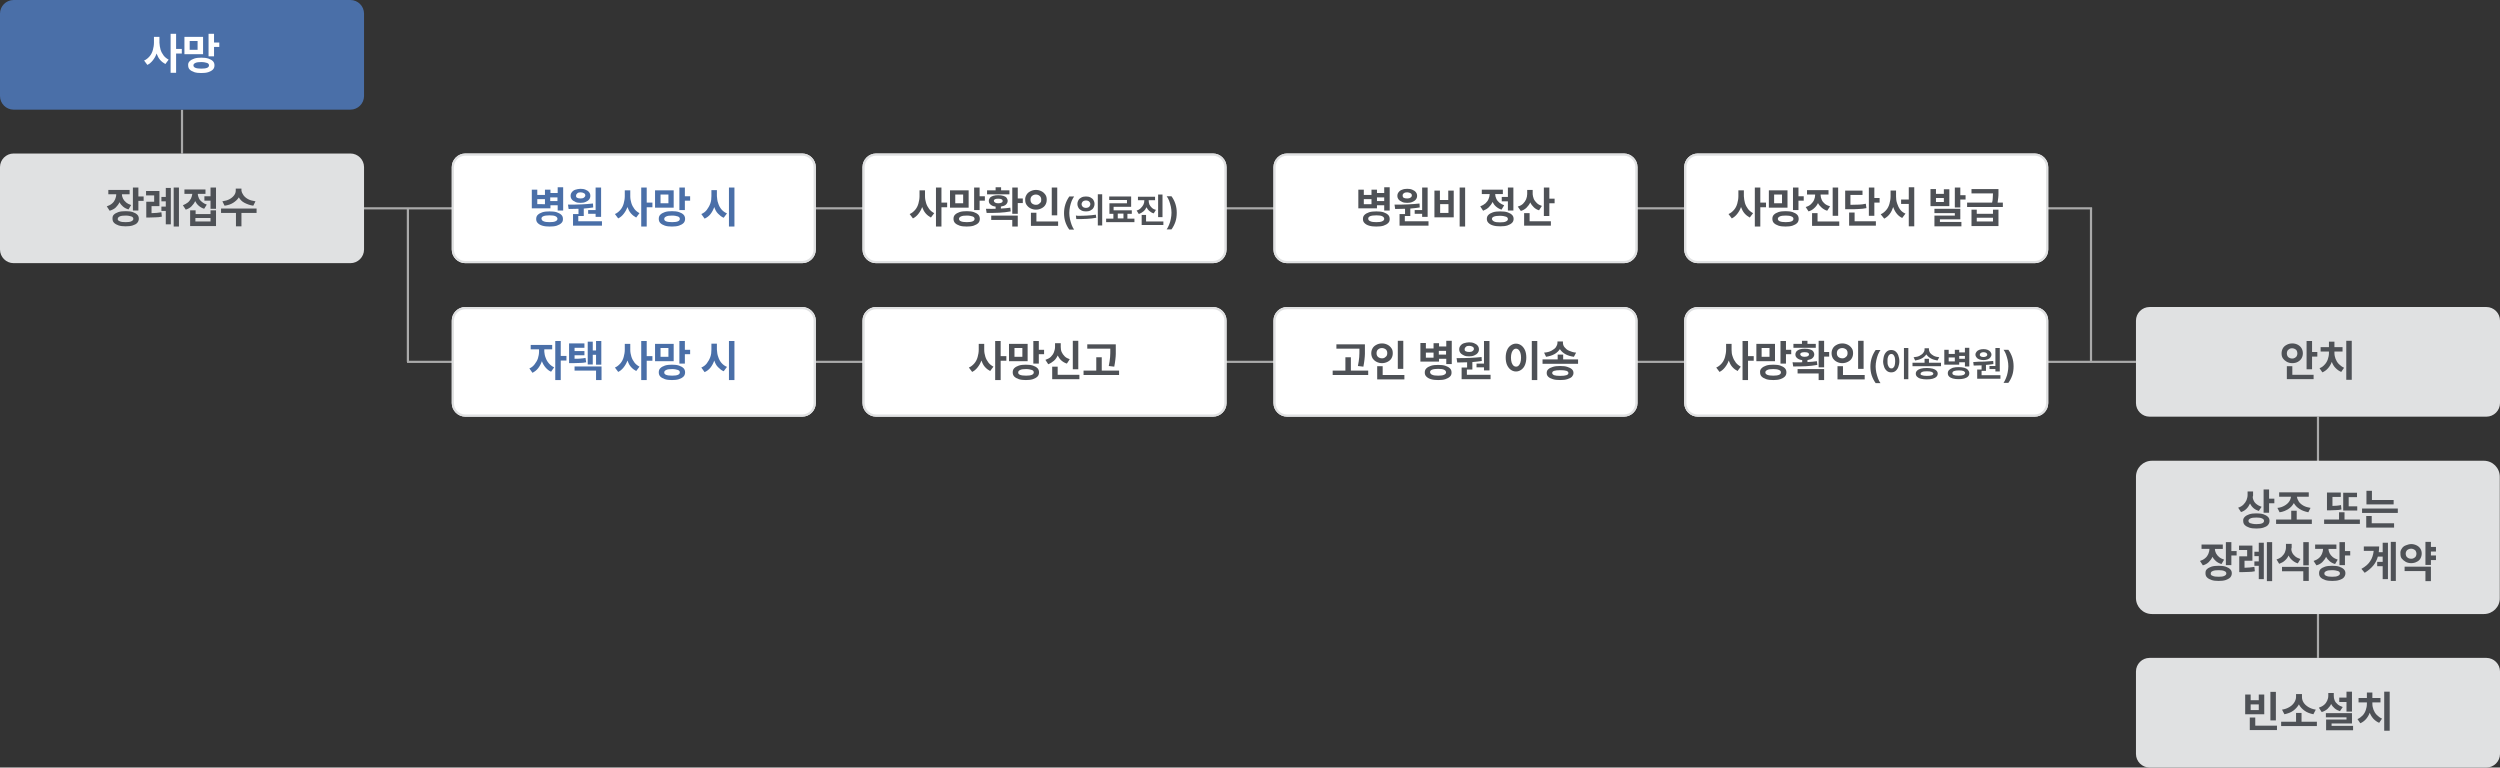
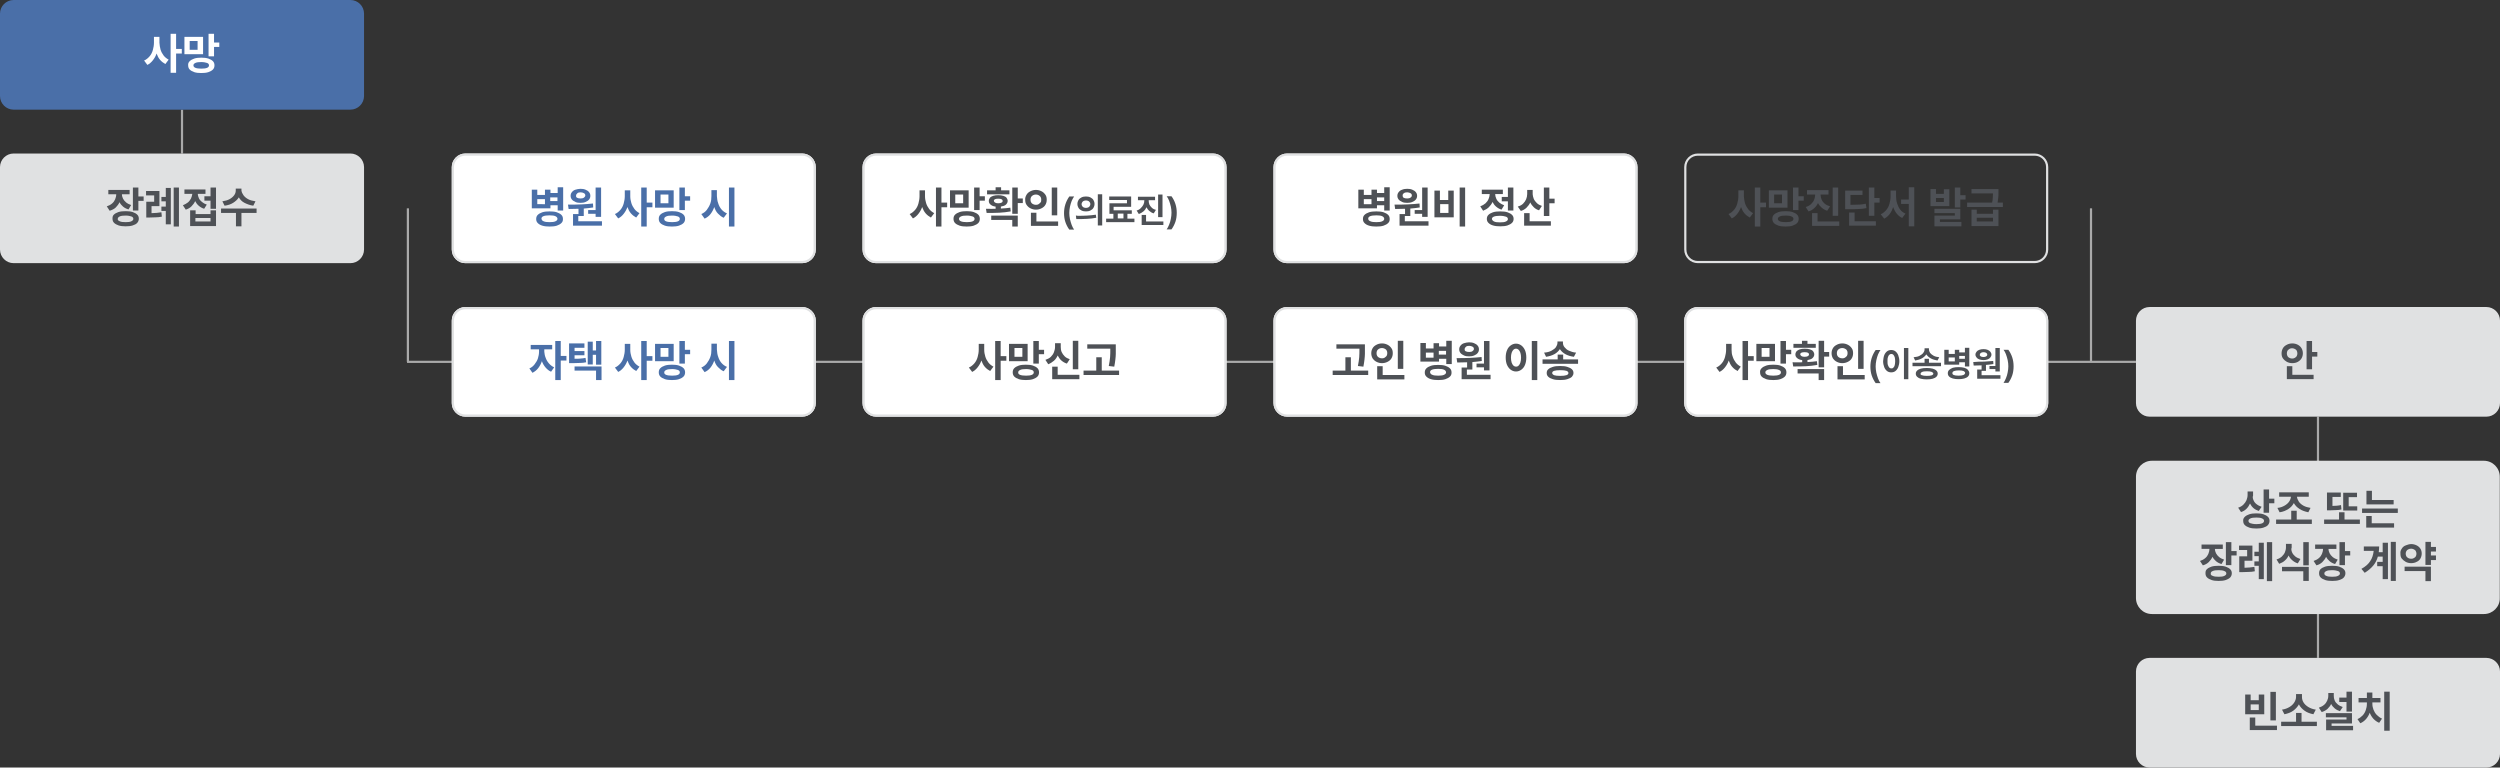
<svg xmlns="http://www.w3.org/2000/svg" version="1.1" id="레이어_1" x="0px" y="0px" width="1140px" height="350px" viewBox="0 0 1140 350" style="enable-background:new 0 0 1140 350;" xml:space="preserve">
  <rect x="0" y="0" width="1140" height="350" fill="#333333" stroke="none" />
  <style type="text/css">
	.st0{fill:#AAAAAA;}
	.st1{fill:#4A6FA8;}
	.st2{fill:#FFFFFF;}
	.st3{fill:#E0E1E2;}
	.st4{fill:#4E5156;}
</style>
  <g>
    <g>
      <rect x="82.5" y="50" class="st0" width="1" height="20" />
      <rect x="1056.5" y="190" class="st0" width="1" height="110" />
      <rect x="185.5" y="95" class="st0" width="1" height="70" />
-       <rect x="165.6" y="94.5" class="st0" width="788.4" height="1" />
      <rect x="185.6" y="164.5" class="st0" width="788.4" height="1" />
    </g>
    <rect x="953" y="95" class="st0" width="1" height="70" />
  </g>
  <path class="st1" d="M159.8,50H6.2C2.8,50,0,47.2,0,43.8V6.2C0,2.8,2.8,0,6.2,0h153.6c3.4,0,6.2,2.8,6.2,6.2v37.6  C166,47.2,163.2,50,159.8,50z" />
  <g>
    <path class="st2" d="M73.2,22.6c0.3,1,0.8,1.9,1.4,2.7s1.4,1.4,2.3,1.9l-1.5,2c-0.9-0.5-1.7-1.1-2.4-1.9s-1.2-1.8-1.6-2.9   c-0.4,1.2-1,2.2-1.7,3.1s-1.5,1.6-2.5,2.1l-1.5-2c1-0.4,1.8-1.1,2.5-1.9s1.2-1.8,1.5-2.9s0.5-2.2,0.5-3.3v-2.7h2.5v2.7   C72.8,20.6,72.9,21.6,73.2,22.6z M77.8,15.4h2.5v6.9h2.6v2.1h-2.6v8.8h-2.5V15.4z" />
    <path class="st2" d="M92.6,24.7h-8.5v-7.9h8.5V24.7z M86.5,27.9c0.5-0.5,1.2-0.9,2.1-1.2s2-0.4,3.2-0.4c1.2,0,2.3,0.1,3.2,0.4   s1.6,0.7,2.1,1.2s0.7,1.2,0.7,1.9c0,0.7-0.2,1.4-0.7,1.9s-1.2,0.9-2.1,1.2s-2,0.4-3.2,0.4c-1.2,0-2.3-0.1-3.2-0.4s-1.6-0.7-2.1-1.2   s-0.7-1.2-0.7-1.9C85.7,29,86,28.4,86.5,27.9z M90.1,22.7v-4h-3.6v4H90.1z M91.8,31.3c2.4,0,3.5-0.5,3.5-1.5c0-0.5-0.3-0.9-0.9-1.1   s-1.5-0.4-2.6-0.4c-1.2,0-2.1,0.1-2.7,0.4s-0.9,0.6-0.9,1.1C88.2,30.8,89.4,31.3,91.8,31.3z M95.1,15.4h2.5v4h2.4v2h-2.4v4.3h-2.5   V15.4z" />
  </g>
  <g>
    <path class="st3" d="M159.8,120H6.2c-3.4,0-6.2-2.8-6.2-6.2V76.2C0,72.8,2.8,70,6.2,70h153.6c3.4,0,6.2,2.8,6.2,6.2v37.6   C166,117.2,163.2,120,159.8,120z" />
    <g>
      <path class="st4" d="M59.1,88.6h-3.5c0,0.7,0.2,1.4,0.5,2s0.8,1.2,1.4,1.7s1.4,0.9,2.3,1.2l-1.2,2c-1-0.3-1.8-0.7-2.5-1.3    s-1.2-1.2-1.6-2c-0.4,0.9-1,1.7-1.7,2.4S51,95.8,50,96.1l-1.3-2c0.9-0.3,1.7-0.7,2.4-1.3s1.1-1.2,1.4-1.9s0.5-1.5,0.5-2.3h-3.6v-2    h9.7V88.6z M51.9,97.9c0.5-0.5,1.2-0.9,2.1-1.2s2-0.4,3.3-0.4c1.2,0,2.3,0.1,3.2,0.4s1.6,0.7,2.1,1.2s0.7,1.1,0.7,1.8    c0,0.7-0.2,1.3-0.7,1.9s-1.2,0.9-2.1,1.2s-2,0.4-3.2,0.4c-1.2,0-2.3-0.1-3.2-0.4s-1.6-0.7-2.1-1.2c-0.5-0.5-0.7-1.1-0.7-1.9    S51.4,98.4,51.9,97.9z M54.6,100.9c0.6,0.3,1.5,0.4,2.7,0.4c1.2,0,2-0.1,2.6-0.4s0.9-0.6,0.9-1.1c0-0.5-0.3-0.9-0.9-1.1    s-1.5-0.4-2.6-0.4c-1.2,0-2.1,0.1-2.7,0.4s-0.9,0.6-0.9,1.1C53.6,100.3,53.9,100.6,54.6,100.9z M60.6,85.5h2.5v4.1h2.4v2h-2.4V96    h-2.5V85.5z" />
      <path class="st4" d="M72.8,94h-3.7v3.2c1.6,0,3.1-0.2,4.5-0.4l0.2,2c-1,0.2-1.9,0.3-2.8,0.3s-1.9,0.1-3.1,0.1h-1.2V92h3.6v-2.9    h-3.7v-2h6.1V94z M73.6,94.2h2v-2.4h-2v-2h2v-4.1h2.3v16.6h-2.3v-6.1h-2V94.2z M79.2,85.5h2.4v17.8h-2.4V85.5z" />
      <path class="st4" d="M85.7,92.3c0.6-0.5,1.1-1.2,1.4-1.8s0.5-1.4,0.6-2.1h-3.6v-2h9.6v2h-3.5c0,0.7,0.2,1.3,0.5,2s0.8,1.2,1.4,1.7    s1.3,0.9,2.2,1.2l-1.2,1.9c-1-0.3-1.8-0.8-2.5-1.4s-1.2-1.3-1.6-2.1c-0.4,0.9-1,1.7-1.7,2.4s-1.6,1.2-2.6,1.5l-1.3-2    C84.3,93.2,85.1,92.8,85.7,92.3z M86.7,95.9h2.5v1.7H96v-1.7h2.5v7.2H86.7V95.9z M96,101v-1.6h-6.9v1.6H96z M98.5,95.2H96v-3.7    h-2.8v-2H96v-4h2.5V95.2z" />
      <path class="st4" d="M100.8,95.1H117v2h-6.9v6.1h-2.5v-6.1h-6.8V95.1z M111,89c0.5,0.7,1.2,1.3,2.1,1.8s2.1,0.8,3.4,1l-1,2    c-1.5-0.2-2.8-0.7-4-1.3s-2-1.5-2.6-2.5c-0.6,1-1.5,1.8-2.6,2.5s-2.4,1.1-3.9,1.3l-1-2c1.3-0.2,2.4-0.5,3.3-1s1.6-1.1,2.1-1.8    s0.7-1.4,0.7-2.1V86h2.6v0.9C110.2,87.6,110.5,88.3,111,89z" />
    </g>
  </g>
  <g>
    <path class="st2" d="M365.8,120H212.2c-3.4,0-6.2-2.8-6.2-6.2V76.2c0-3.4,2.8-6.2,6.2-6.2h153.6c3.4,0,6.2,2.8,6.2,6.2v37.6   C372,117.2,369.2,120,365.8,120z" />
    <path class="st3" d="M365.8,71c2.9,0,5.2,2.3,5.2,5.2v37.6c0,2.9-2.3,5.2-5.2,5.2H212.2c-2.9,0-5.2-2.3-5.2-5.2V76.2   c0-2.9,2.3-5.2,5.2-5.2H365.8 M365.8,70H212.2c-3.4,0-6.2,2.8-6.2,6.2v37.6c0,3.4,2.8,6.2,6.2,6.2h153.6c3.4,0,6.2-2.8,6.2-6.2   V76.2C372,72.8,369.2,70,365.8,70L365.8,70z" />
  </g>
  <g>
    <g>
      <path class="st1" d="M245,88.9h3.5v-2.4h2.5v1.5h3.3v-2.6h2.5v10.6h-2.5v-2.4h-3.3V95h-8.5v-8.5h2.5V88.9z M245.2,98    c0.5-0.5,1.2-0.9,2.1-1.2s2-0.4,3.3-0.4c1.3,0,2.4,0.1,3.3,0.4s1.6,0.7,2.1,1.2s0.7,1.1,0.7,1.9s-0.2,1.3-0.7,1.8    s-1.2,0.9-2.1,1.2s-2,0.4-3.3,0.4c-1.3,0-2.3-0.1-3.3-0.4s-1.6-0.7-2.1-1.2c-0.5-0.5-0.7-1.1-0.7-1.8    C244.5,99.1,244.7,98.5,245.2,98z M248.5,93.1v-2.3H245v2.3H248.5z M247.9,100.9c0.6,0.3,1.5,0.4,2.7,0.4s2.1-0.1,2.7-0.4    s0.9-0.6,0.9-1.1c0-0.5-0.3-0.9-0.9-1.2s-1.5-0.4-2.7-0.4c-2.5,0-3.7,0.5-3.7,1.5C247,100.3,247.3,100.7,247.9,100.9z M254.2,91.7    V90h-3.3v1.7H254.2z" />
      <path class="st1" d="M265.1,93.2c1.9-0.1,3.6-0.2,5.3-0.4l0.1,1.8c-1.4,0.2-2.8,0.4-4.3,0.5v3.4h-2.5v2.4h10.8v2h-13.2v-5.3h2.5    v-2.4c-1.2,0-2.7,0.1-4.5,0.1l-0.3-2C261.2,93.3,263.2,93.3,265.1,93.2z M260.8,87.6c0.4-0.5,0.9-0.9,1.6-1.1s1.5-0.4,2.3-0.4    c0.9,0,1.6,0.1,2.3,0.4s1.2,0.6,1.6,1.1s0.6,1,0.6,1.7s-0.2,1.2-0.6,1.7s-0.9,0.8-1.6,1.1s-1.4,0.4-2.3,0.4    c-0.9,0-1.7-0.1-2.3-0.4s-1.2-0.6-1.6-1.1s-0.6-1-0.6-1.7S260.4,88.1,260.8,87.6z M263.2,90.2c0.4,0.2,0.9,0.3,1.6,0.3    c0.6,0,1.1-0.1,1.5-0.4s0.6-0.6,0.6-1c0-0.4-0.2-0.8-0.6-1s-0.9-0.4-1.5-0.4c-0.6,0-1.2,0.1-1.5,0.4s-0.6,0.6-0.6,1    C262.6,89.7,262.8,90,263.2,90.2z M274.1,98.9h-2.5v-1.4h-3.4v-1.7h3.4V85.5h2.5V98.9z" />
      <path class="st1" d="M287.9,92.6c0.3,1,0.8,1.9,1.4,2.7c0.6,0.8,1.4,1.4,2.3,1.9l-1.5,2c-0.9-0.5-1.7-1.1-2.4-1.9    s-1.2-1.8-1.6-2.9c-0.4,1.2-1,2.2-1.7,3.1s-1.5,1.6-2.5,2.1l-1.5-2c1-0.4,1.8-1.1,2.5-1.9s1.2-1.8,1.5-2.9s0.5-2.2,0.5-3.3v-2.7    h2.5v2.7C287.4,90.6,287.6,91.6,287.9,92.6z M292.4,85.5h2.5v6.9h2.6v2.1h-2.6v8.8h-2.5V85.5z" />
      <path class="st1" d="M307.2,94.7h-8.5v-7.9h8.5V94.7z M301.1,97.9c0.5-0.5,1.2-0.9,2.1-1.2s2-0.4,3.2-0.4c1.2,0,2.3,0.1,3.2,0.4    s1.6,0.7,2.1,1.2s0.7,1.2,0.7,1.9c0,0.7-0.2,1.4-0.7,1.9s-1.2,0.9-2.1,1.2s-2,0.4-3.2,0.4c-1.2,0-2.3-0.1-3.2-0.4    s-1.6-0.7-2.1-1.2s-0.7-1.2-0.7-1.9C300.4,99,300.6,98.4,301.1,97.9z M304.8,92.7v-4h-3.6v4H304.8z M306.5,101.3    c2.4,0,3.5-0.5,3.5-1.5c0-0.5-0.3-0.9-0.9-1.1s-1.5-0.4-2.6-0.4c-1.2,0-2.1,0.1-2.7,0.4s-0.9,0.6-0.9,1.1    C302.8,100.8,304,101.3,306.5,101.3z M309.8,85.5h2.5v4h2.4v2h-2.4v4.3h-2.5V85.5z" />
      <path class="st1" d="M327.5,92.7c0.3,1,0.8,2,1.5,2.8s1.5,1.4,2.5,1.8l-1.5,2c-1-0.4-1.8-1.1-2.6-1.9s-1.3-1.8-1.7-3    c-0.4,1.2-1,2.3-1.7,3.2s-1.6,1.6-2.7,2.1l-1.5-2.1c1-0.4,1.9-1.1,2.5-1.9s1.2-1.8,1.6-2.9s0.5-2.2,0.5-3.4v-2.7h2.5v2.7    C327,90.6,327.1,91.7,327.5,92.7z M332.4,85.5h2.5v17.8h-2.5V85.5z" />
    </g>
  </g>
  <g>
    <path class="st2" d="M553.1,120H399.5c-3.4,0-6.2-2.8-6.2-6.2V76.2c0-3.4,2.8-6.2,6.2-6.2h153.6c3.4,0,6.2,2.8,6.2,6.2v37.6   C559.3,117.2,556.6,120,553.1,120z" />
    <path class="st3" d="M553.1,71c2.9,0,5.2,2.3,5.2,5.2v37.6c0,2.9-2.3,5.2-5.2,5.2H399.5c-2.9,0-5.2-2.3-5.2-5.2V76.2   c0-2.9,2.3-5.2,5.2-5.2H553.1 M553.1,70H399.5c-3.4,0-6.2,2.8-6.2,6.2v37.6c0,3.4,2.8,6.2,6.2,6.2h153.6c3.4,0,6.2-2.8,6.2-6.2   V76.2C559.3,72.8,556.6,70,553.1,70L553.1,70z" />
  </g>
  <g>
    <path class="st4" d="M422.3,92.6c0.3,1,0.8,1.9,1.4,2.7s1.4,1.4,2.3,1.9l-1.5,2c-0.9-0.5-1.7-1.1-2.4-1.9s-1.2-1.8-1.6-2.9   c-0.4,1.2-1,2.2-1.7,3.1s-1.5,1.6-2.5,2.1l-1.5-2c1-0.4,1.8-1.1,2.5-1.9s1.2-1.8,1.5-2.9s0.5-2.2,0.5-3.3v-2.7h2.5v2.7   C421.8,90.6,422,91.6,422.3,92.6z M426.8,85.5h2.5v6.9h2.6v2.1h-2.6v8.8h-2.5V85.5z" />
    <path class="st4" d="M441.7,94.7h-8.5v-7.9h8.5V94.7z M435.5,97.9c0.5-0.5,1.2-0.9,2.1-1.2s2-0.4,3.2-0.4c1.2,0,2.3,0.1,3.2,0.4   s1.6,0.7,2.1,1.2s0.7,1.2,0.7,1.9c0,0.7-0.2,1.4-0.7,1.9s-1.2,0.9-2.1,1.2s-2,0.4-3.2,0.4c-1.2,0-2.3-0.1-3.2-0.4s-1.6-0.7-2.1-1.2   s-0.7-1.2-0.7-1.9C434.8,99,435,98.4,435.5,97.9z M439.2,92.7v-4h-3.6v4H439.2z M440.9,101.3c2.4,0,3.5-0.5,3.5-1.5   c0-0.5-0.3-0.9-0.9-1.1s-1.5-0.4-2.6-0.4c-1.2,0-2.1,0.1-2.7,0.4s-0.9,0.6-0.9,1.1C437.3,100.8,438.5,101.3,440.9,101.3z    M444.2,85.5h2.5v4h2.4v2h-2.4v4.3h-2.5V85.5z" />
    <path class="st4" d="M454,95.2v-1c-1-0.1-1.7-0.4-2.3-0.9s-0.8-1-0.8-1.7c0-0.5,0.2-1,0.5-1.4s0.9-0.7,1.5-0.9s1.4-0.3,2.3-0.3   c0.9,0,1.6,0.1,2.3,0.3s1.2,0.5,1.5,0.9s0.5,0.9,0.5,1.4c0,0.7-0.3,1.2-0.8,1.7s-1.3,0.7-2.3,0.9v0.9c1.7-0.1,3.1-0.2,4.3-0.4   l0.2,1.7c-1.7,0.3-3.4,0.5-5.2,0.6s-3.7,0.1-5.8,0.1l-0.3-1.9C451.5,95.3,453,95.2,454,95.2z M450.2,86.8h3.8v-1.4h2.5v1.4h3.8v1.8   h-10.2V86.8z M452,98.3h12.1v5h-2.5v-3H452V98.3z M453.8,92.4c0.3,0.2,0.8,0.3,1.4,0.3c0.6,0,1.1-0.1,1.5-0.3s0.5-0.4,0.5-0.8   c0-0.7-0.7-1-2-1c-1.3,0-2,0.3-2,1C453.3,92,453.4,92.2,453.8,92.4z M464.1,90.5h2.3v2.1h-2.3v4.9h-2.5V85.5h2.5V90.5z" />
    <path class="st4" d="M468.1,88.8c0.4-0.7,1-1.2,1.8-1.6s1.6-0.6,2.5-0.6c0.9,0,1.7,0.2,2.5,0.6s1.3,0.9,1.8,1.6s0.6,1.5,0.6,2.3   c0,0.9-0.2,1.6-0.6,2.3s-1,1.2-1.8,1.6s-1.6,0.6-2.5,0.6c-0.9,0-1.7-0.2-2.5-0.6s-1.3-0.9-1.8-1.6s-0.6-1.5-0.6-2.3   C467.4,90.2,467.7,89.5,468.1,88.8z M470.2,92.3c0.2,0.4,0.5,0.6,0.9,0.8s0.8,0.3,1.3,0.3c0.5,0,0.9-0.1,1.2-0.3s0.6-0.5,0.9-0.8   s0.3-0.8,0.3-1.3c0-0.5-0.1-0.9-0.3-1.2s-0.5-0.6-0.9-0.8s-0.8-0.3-1.2-0.3c-0.5,0-0.9,0.1-1.3,0.3s-0.7,0.5-0.9,0.8   s-0.3,0.8-0.3,1.2C469.9,91.6,470,92,470.2,92.3z M470.1,97h2.5v4h9.9v2h-12.4V97z M482.1,98.2h-2.5V85.5h2.5V98.2z" />
    <path class="st4" d="M487.6,89.6h2.2c-0.4,0.5-0.7,1.2-1.1,2c-0.3,0.8-0.6,1.7-0.8,2.7c-0.2,1-0.3,1.9-0.3,2.8s0.1,1.8,0.3,2.8   c0.2,1,0.5,1.8,0.8,2.7s0.7,1.5,1.1,2.1h-2.2c-0.8-1.1-1.4-2.3-1.8-3.5s-0.6-2.6-0.6-4C485.2,94.4,486,91.9,487.6,89.6z" />
    <path class="st4" d="M491.2,98.4c1.6,0,3.1,0,4.5-0.1s2.8-0.2,4-0.4l0.2,1.4c-1.4,0.3-2.8,0.4-4.3,0.5s-3,0.1-4.8,0.1l-0.2-1.6   H491.2z M497.2,90c0.6,0.3,1.1,0.7,1.4,1.2c0.3,0.5,0.5,1.1,0.5,1.8s-0.2,1.3-0.5,1.8s-0.8,0.9-1.4,1.2c-0.6,0.3-1.3,0.4-2,0.4   c-0.7,0-1.4-0.1-2-0.4c-0.6-0.3-1.1-0.7-1.4-1.2s-0.5-1.1-0.5-1.8c0-0.7,0.2-1.3,0.5-1.8s0.8-0.9,1.4-1.2s1.3-0.4,2-0.4   C495.9,89.6,496.6,89.7,497.2,90z M493.5,94c0.2,0.3,0.4,0.5,0.7,0.6s0.6,0.2,1,0.2c0.4,0,0.7-0.1,1-0.2s0.5-0.3,0.7-0.6   c0.2-0.3,0.3-0.6,0.3-0.9c0-0.4-0.1-0.7-0.3-0.9c-0.2-0.3-0.4-0.5-0.7-0.6s-0.6-0.2-1-0.2c-0.4,0-0.7,0.1-1,0.2s-0.5,0.3-0.7,0.6   c-0.2,0.3-0.3,0.6-0.3,0.9C493.2,93.4,493.3,93.8,493.5,94z M500.6,88.6h2v14.2h-2V88.6z" />
    <path class="st4" d="M517.4,101.3h-13v-1.6h3.3v-2.2h-1.8v-4.8h8v-1.5h-8.1v-1.6h10v4.7h-8v1.6h8.3v1.6h-2v2.2h3.2V101.3z    M512.3,99.6v-2.2h-2.6v2.2H512.3z" />
    <path class="st4" d="M524.1,93.2c0.2,0.5,0.6,1,1.1,1.5s1.1,0.8,1.9,1l-1,1.6c-0.8-0.2-1.4-0.6-2-1.1c-0.6-0.5-1-1.1-1.3-1.7   c-0.3,0.7-0.8,1.4-1.4,1.9c-0.6,0.5-1.3,0.9-2.1,1.2l-1-1.6c0.8-0.2,1.4-0.6,1.9-1.1c0.5-0.5,0.9-1,1.2-1.6s0.4-1.2,0.4-1.8v-0.2   h-2.9v-1.6h7.8v1.6h-2.9v0.2C523.8,92,523.9,92.6,524.1,93.2z M520.6,98h2v3h7.9v1.6h-9.9V98z M528.1,88.7h2v10.3h-2V88.7z" />
    <path class="st4" d="M536,101.1c-0.4,1.2-1,2.4-1.8,3.5H532c0.4-0.5,0.7-1.2,1.1-2.1s0.6-1.7,0.8-2.7c0.2-1,0.3-1.9,0.3-2.8   s-0.1-1.8-0.3-2.8c-0.2-1-0.5-1.8-0.8-2.7c-0.3-0.8-0.7-1.5-1.1-2h2.2c1.6,2.2,2.4,4.7,2.4,7.5C536.6,98.5,536.4,99.9,536,101.1z" />
  </g>
  <g>
    <path class="st2" d="M740.5,120H586.9c-3.4,0-6.2-2.8-6.2-6.2V76.2c0-3.4,2.8-6.2,6.2-6.2h153.6c3.4,0,6.2,2.8,6.2,6.2v37.6   C746.7,117.2,743.9,120,740.5,120z" />
    <path class="st3" d="M740.5,71c2.9,0,5.2,2.3,5.2,5.2v37.6c0,2.9-2.3,5.2-5.2,5.2H586.9c-2.9,0-5.2-2.3-5.2-5.2V76.2   c0-2.9,2.3-5.2,5.2-5.2H740.5 M740.5,70H586.9c-3.4,0-6.2,2.8-6.2,6.2v37.6c0,3.4,2.8,6.2,6.2,6.2h153.6c3.4,0,6.2-2.8,6.2-6.2   V76.2C746.7,72.8,743.9,70,740.5,70L740.5,70z" />
  </g>
  <g>
    <path class="st4" d="M621.9,88.9h3.5v-2.4h2.5v1.5h3.3v-2.6h2.5v10.6h-2.5v-2.4h-3.3V95h-8.5v-8.5h2.5V88.9z M622.2,98   c0.5-0.5,1.2-0.9,2.1-1.2s2-0.4,3.3-0.4c1.3,0,2.4,0.1,3.3,0.4s1.6,0.7,2.1,1.2c0.5,0.5,0.7,1.1,0.7,1.9s-0.2,1.3-0.7,1.8   c-0.5,0.5-1.2,0.9-2.1,1.2s-2,0.4-3.3,0.4c-1.3,0-2.3-0.1-3.3-0.4s-1.6-0.7-2.1-1.2c-0.5-0.5-0.7-1.1-0.7-1.8   C621.5,99.1,621.7,98.5,622.2,98z M625.4,93.1v-2.3h-3.5v2.3H625.4z M624.9,100.9c0.6,0.3,1.5,0.4,2.7,0.4c1.2,0,2.1-0.1,2.7-0.4   c0.6-0.3,0.9-0.6,0.9-1.1c0-0.5-0.3-0.9-0.9-1.2c-0.6-0.3-1.5-0.4-2.7-0.4c-2.5,0-3.7,0.5-3.7,1.5   C623.9,100.3,624.3,100.7,624.9,100.9z M631.2,91.7V90h-3.3v1.7H631.2z" />
    <path class="st4" d="M642,93.2c1.9-0.1,3.6-0.2,5.3-0.4l0.1,1.8c-1.4,0.2-2.8,0.4-4.3,0.5v3.4h-2.5v2.4h10.8v2h-13.2v-5.3h2.5v-2.4   c-1.2,0-2.7,0.1-4.5,0.1l-0.3-2C638.1,93.3,640.2,93.3,642,93.2z M637.8,87.6c0.4-0.5,0.9-0.9,1.6-1.1c0.7-0.3,1.5-0.4,2.3-0.4   c0.9,0,1.6,0.1,2.3,0.4c0.7,0.3,1.2,0.6,1.6,1.1s0.6,1,0.6,1.7s-0.2,1.2-0.6,1.7s-0.9,0.8-1.6,1.1c-0.7,0.3-1.4,0.4-2.3,0.4   c-0.9,0-1.7-0.1-2.3-0.4s-1.2-0.6-1.6-1.1c-0.4-0.5-0.6-1-0.6-1.7S637.4,88.1,637.8,87.6z M640.1,90.2c0.4,0.2,0.9,0.3,1.6,0.3   c0.6,0,1.1-0.1,1.5-0.4c0.4-0.2,0.6-0.6,0.6-1c0-0.4-0.2-0.8-0.6-1s-0.9-0.4-1.5-0.4c-0.6,0-1.2,0.1-1.5,0.4   c-0.4,0.2-0.6,0.6-0.6,1C639.6,89.7,639.8,90,640.1,90.2z M651,98.9h-2.5v-1.4h-3.4v-1.7h3.4V85.5h2.5V98.9z" />
    <path class="st4" d="M654.1,86.9h2.5v4.3h3.8v-4.3h2.5v12.2h-8.8V86.9z M660.5,97.1v-4h-3.8v4H660.5z M668.1,103.3h-2.5V85.5h2.5   V103.3z" />
    <path class="st4" d="M677.4,92.7c0.6-0.6,1.1-1.2,1.4-2s0.5-1.5,0.5-2.2h-3.6v-2h9.6v2h-3.5c0,0.7,0.2,1.4,0.5,2.1s0.8,1.3,1.4,1.8   s1.4,0.9,2.2,1.2l-1.2,2c-1-0.3-1.8-0.8-2.5-1.4s-1.2-1.3-1.6-2.1c-0.4,0.9-1,1.7-1.7,2.4s-1.6,1.2-2.6,1.6l-1.3-2   C676,93.7,676.7,93.3,677.4,92.7z M678.7,98c0.5-0.5,1.2-0.9,2.1-1.2s2-0.4,3.3-0.4c1.3,0,2.4,0.1,3.3,0.4s1.6,0.7,2.1,1.2   s0.7,1.1,0.7,1.8s-0.2,1.3-0.7,1.8c-0.5,0.5-1.2,0.9-2.1,1.2s-2,0.4-3.3,0.4c-1.3,0-2.3-0.1-3.3-0.4s-1.6-0.7-2.1-1.2   c-0.5-0.5-0.7-1.1-0.7-1.8S678.2,98.5,678.7,98z M681.3,101c0.6,0.3,1.5,0.4,2.7,0.4c1.2,0,2.1-0.1,2.7-0.4s0.9-0.6,0.9-1.1   c0-0.5-0.3-0.9-0.9-1.1s-1.5-0.4-2.7-0.4c-2.5,0-3.7,0.5-3.7,1.5C680.4,100.3,680.7,100.7,681.3,101z M690.1,96h-2.5v-4.2h-2.8v-2   h2.8v-4.3h2.5V96z" />
    <path class="st4" d="M699.4,90.7c0.3,0.7,0.8,1.3,1.4,1.9s1.4,1,2.3,1.3l-1.3,2c-1-0.3-1.8-0.8-2.4-1.4s-1.2-1.3-1.6-2.2   c-0.4,0.9-1,1.7-1.7,2.4s-1.6,1.2-2.6,1.5l-1.4-2c1-0.3,1.8-0.7,2.4-1.3s1.1-1.3,1.4-2s0.5-1.6,0.5-2.4v-1.9h2.5v2   C699,89.3,699.1,90,699.4,90.7z M695,97.2h2.5v3.7h9.7v2H695V97.2z M704,85.5h2.5v5.1h2.4v2.1h-2.4v5.8H704V85.5z" />
  </g>
  <g>
-     <path class="st2" d="M927.8,120H774.2c-3.4,0-6.2-2.8-6.2-6.2V76.2c0-3.4,2.8-6.2,6.2-6.2h153.6c3.4,0,6.2,2.8,6.2,6.2v37.6   C934,117.2,931.2,120,927.8,120z" />
    <path class="st3" d="M927.8,71c2.9,0,5.2,2.3,5.2,5.2v37.6c0,2.9-2.3,5.2-5.2,5.2H774.2c-2.9,0-5.2-2.3-5.2-5.2V76.2   c0-2.9,2.3-5.2,5.2-5.2H927.8 M927.8,70H774.2c-3.4,0-6.2,2.8-6.2,6.2v37.6c0,3.4,2.8,6.2,6.2,6.2h153.6c3.4,0,6.2-2.8,6.2-6.2   V76.2C934,72.8,931.2,70,927.8,70L927.8,70z" />
  </g>
  <g>
    <path class="st4" d="M795.7,92.6c0.3,1,0.8,1.9,1.4,2.7c0.6,0.8,1.4,1.4,2.3,1.9l-1.5,2c-0.9-0.5-1.7-1.1-2.4-1.9   c-0.7-0.8-1.2-1.8-1.6-2.9c-0.4,1.2-1,2.2-1.7,3.1c-0.7,0.9-1.5,1.6-2.5,2.1l-1.5-2c1-0.4,1.8-1.1,2.5-1.9s1.2-1.8,1.5-2.9   c0.3-1.1,0.5-2.2,0.5-3.3v-2.7h2.5v2.7C795.3,90.6,795.4,91.6,795.7,92.6z M800.2,85.5h2.5v6.9h2.6v2.1h-2.6v8.8h-2.5V85.5z" />
    <path class="st4" d="M815.1,94.7h-8.5v-7.9h8.5V94.7z M808.9,97.9c0.5-0.5,1.2-0.9,2.1-1.2s2-0.4,3.2-0.4c1.2,0,2.3,0.1,3.2,0.4   c0.9,0.3,1.6,0.7,2.1,1.2c0.5,0.5,0.7,1.2,0.7,1.9c0,0.7-0.2,1.4-0.7,1.9c-0.5,0.5-1.2,0.9-2.1,1.2s-2,0.4-3.2,0.4   c-1.2,0-2.3-0.1-3.2-0.4s-1.6-0.7-2.1-1.2c-0.5-0.5-0.7-1.2-0.7-1.9C808.2,99,808.4,98.4,808.9,97.9z M812.6,92.7v-4H809v4H812.6z    M814.3,101.3c2.4,0,3.5-0.5,3.5-1.5c0-0.5-0.3-0.9-0.9-1.1c-0.6-0.3-1.5-0.4-2.6-0.4c-1.2,0-2.1,0.1-2.7,0.4   c-0.6,0.3-0.9,0.6-0.9,1.1C810.7,100.8,811.9,101.3,814.3,101.3z M817.6,85.5h2.5v4h2.4v2h-2.4v4.3h-2.5V85.5z" />
    <path class="st4" d="M830.7,91.1c0.3,0.7,0.8,1.3,1.4,1.8c0.6,0.5,1.4,0.9,2.4,1.2l-1.3,2c-1-0.3-1.8-0.8-2.5-1.4   c-0.7-0.6-1.3-1.3-1.7-2.1c-0.4,0.9-1,1.7-1.7,2.3c-0.7,0.7-1.6,1.2-2.6,1.5l-1.3-2c1-0.3,1.8-0.7,2.4-1.3c0.6-0.6,1.1-1.2,1.4-1.9   c0.3-0.7,0.5-1.5,0.5-2.2v-0.3H824v-2h9.8v2h-3.6V89C830.2,89.7,830.4,90.4,830.7,91.1z M826.3,97.2h2.5v3.8h9.9v2h-12.4V97.2z    M835.7,85.5h2.5v12.9h-2.5V85.5z" />
    <path class="st4" d="M841.3,86.9h8v2h-5.5v4.5c1.7,0,3-0.1,4-0.1s2-0.2,3-0.4l0.3,2c-1.1,0.2-2.2,0.4-3.4,0.4   c-1.2,0.1-2.8,0.1-4.8,0.1h-1.5V86.9z M843.2,96.9h2.5v4h9.7v2h-12.2V96.9z M854.7,90.3h2.4v2.1h-2.4v6h-2.5V85.5h2.5V90.3z" />
    <path class="st4" d="M865.1,92.8c0.3,1,0.8,2,1.4,2.8s1.4,1.4,2.4,1.8l-1.5,2c-1-0.5-1.8-1.1-2.5-2s-1.2-1.8-1.6-3   c-0.4,1.2-0.9,2.3-1.6,3.2s-1.5,1.6-2.5,2.1l-1.6-2c1-0.4,1.8-1.1,2.5-1.9s1.2-1.8,1.5-2.9s0.5-2.2,0.5-3.3v-2.7h2.5v2.7   C864.6,90.6,864.7,91.7,865.1,92.8z M866.9,91h3.5v-5.6h2.5v17.8h-2.5V93h-3.5V91z" />
    <path class="st4" d="M882.8,88.4h3.6v-2.1h2.5V94h-8.6v-7.8h2.5V88.4z M882.1,95.2h11.8v4.8h-9.3v1.2h9.8v2h-12.3v-4.9h9.3v-1.1   h-9.3V95.2z M886.4,92.1v-1.8h-3.6v1.8H886.4z M891.4,85.5h2.5v3.5h2.4v2h-2.4v3.6h-2.5V85.5z" />
    <path class="st4" d="M897,92.4h11.4c0.2-0.8,0.3-1.5,0.3-2.1s0.1-1.4,0.1-2.1H899v-2h12.3v1.4v0.5c0,0.7,0,1.4-0.1,2.1   s-0.2,1.4-0.3,2.2h2.4v2H897V92.4z M901.4,97.5h7.4v-1.9h2.5v7.5H899v-7.5h2.4V97.5z M908.8,101v-1.7h-7.4v1.7H908.8z" />
  </g>
  <g>
    <path class="st2" d="M365.8,190H212.2c-3.4,0-6.2-2.8-6.2-6.2v-37.6c0-3.4,2.8-6.2,6.2-6.2h153.6c3.4,0,6.2,2.8,6.2,6.2v37.6   C372,187.2,369.2,190,365.8,190z" />
    <path class="st3" d="M365.8,141c2.9,0,5.2,2.3,5.2,5.2v37.6c0,2.9-2.3,5.2-5.2,5.2H212.2c-2.9,0-5.2-2.3-5.2-5.2v-37.6   c0-2.9,2.3-5.2,5.2-5.2H365.8 M365.8,140H212.2c-3.4,0-6.2,2.8-6.2,6.2v37.6c0,3.4,2.8,6.2,6.2,6.2h153.6c3.4,0,6.2-2.8,6.2-6.2   v-37.6C372,142.8,369.2,140,365.8,140L365.8,140z" />
  </g>
  <g>
    <g>
      <path class="st1" d="M248.8,163.1c0.3,0.9,0.8,1.8,1.5,2.6s1.5,1.4,2.4,1.8l-1.4,2c-1-0.4-1.8-1.1-2.5-1.9s-1.3-1.8-1.7-2.9    c-0.4,1.2-1,2.3-1.7,3.2s-1.6,1.6-2.6,2.1l-1.4-2c1-0.4,1.8-1.1,2.4-1.9s1.2-1.7,1.5-2.7s0.5-2,0.5-3v-1.1H242v-2h9.8v2h-3.6v1.1    C248.3,161.2,248.4,162.2,248.8,163.1z M253.2,155.5h2.5v6.8h2.6v2.1h-2.6v8.9h-2.5V155.5z" />
      <path class="st1" d="M266.6,158.6H262v1.5h4.5v1.9H262v1.6c1.1,0,2,0,2.7-0.1s1.6-0.1,2.3-0.3l0.3,2c-0.9,0.2-1.9,0.3-2.8,0.3    s-2,0.1-3.3,0.1h-0.5h-1.2v-9h7V158.6z M262,167.1h12.3v6.2h-2.5V169H262V167.1z M268,155.8h2.3v4h1.5v-4.3h2.4v10.8h-2.4v-4.5    h-1.5v4.4H268V155.8z" />
      <path class="st1" d="M287.9,162.6c0.3,1,0.8,1.9,1.4,2.7c0.6,0.8,1.4,1.4,2.3,1.9l-1.5,2c-0.9-0.5-1.7-1.1-2.4-1.9    s-1.2-1.8-1.6-2.9c-0.4,1.2-1,2.2-1.7,3.1s-1.5,1.6-2.5,2.1l-1.5-2c1-0.4,1.8-1.1,2.5-1.9s1.2-1.8,1.5-2.9s0.5-2.2,0.5-3.3v-2.7    h2.5v2.7C287.4,160.6,287.6,161.6,287.9,162.6z M292.4,155.5h2.5v6.9h2.6v2.1h-2.6v8.8h-2.5V155.5z" />
      <path class="st1" d="M307.2,164.7h-8.5v-7.9h8.5V164.7z M301.1,167.9c0.5-0.5,1.2-0.9,2.1-1.2s2-0.4,3.2-0.4    c1.2,0,2.3,0.1,3.2,0.4s1.6,0.7,2.1,1.2s0.7,1.2,0.7,1.9c0,0.7-0.2,1.4-0.7,1.9s-1.2,0.9-2.1,1.2s-2,0.4-3.2,0.4    c-1.2,0-2.3-0.1-3.2-0.4s-1.6-0.7-2.1-1.2s-0.7-1.2-0.7-1.9C300.4,169,300.6,168.4,301.1,167.9z M304.8,162.7v-4h-3.6v4H304.8z     M306.5,171.3c2.4,0,3.5-0.5,3.5-1.5c0-0.5-0.3-0.9-0.9-1.1s-1.5-0.4-2.6-0.4c-1.2,0-2.1,0.1-2.7,0.4s-0.9,0.6-0.9,1.1    C302.8,170.8,304,171.3,306.5,171.3z M309.8,155.5h2.5v4h2.4v2h-2.4v4.3h-2.5V155.5z" />
      <path class="st1" d="M327.5,162.7c0.3,1,0.8,2,1.5,2.8s1.5,1.4,2.5,1.8l-1.5,2c-1-0.4-1.8-1.1-2.6-1.9s-1.3-1.8-1.7-3    c-0.4,1.2-1,2.3-1.7,3.2s-1.6,1.6-2.7,2.1l-1.5-2.1c1-0.4,1.9-1.1,2.5-1.9s1.2-1.8,1.6-2.9s0.5-2.2,0.5-3.4v-2.7h2.5v2.7    C327,160.6,327.1,161.7,327.5,162.7z M332.4,155.5h2.5v17.8h-2.5V155.5z" />
    </g>
  </g>
  <g>
    <path class="st2" d="M553.1,190H399.5c-3.4,0-6.2-2.8-6.2-6.2v-37.6c0-3.4,2.8-6.2,6.2-6.2h153.6c3.4,0,6.2,2.8,6.2,6.2v37.6   C559.3,187.2,556.6,190,553.1,190z" />
    <path class="st3" d="M553.1,141c2.9,0,5.2,2.3,5.2,5.2v37.6c0,2.9-2.3,5.2-5.2,5.2H399.5c-2.9,0-5.2-2.3-5.2-5.2v-37.6   c0-2.9,2.3-5.2,5.2-5.2H553.1 M553.1,140H399.5c-3.4,0-6.2,2.8-6.2,6.2v37.6c0,3.4,2.8,6.2,6.2,6.2h153.6c3.4,0,6.2-2.8,6.2-6.2   v-37.6C559.3,142.8,556.6,140,553.1,140L553.1,140z" />
  </g>
  <g>
    <path class="st4" d="M449.3,162.6c0.3,1,0.8,1.9,1.4,2.7s1.4,1.4,2.3,1.9l-1.5,2c-0.9-0.5-1.7-1.1-2.4-1.9s-1.2-1.8-1.6-2.9   c-0.4,1.2-1,2.2-1.7,3.1s-1.5,1.6-2.5,2.1l-1.5-2c1-0.4,1.8-1.1,2.5-1.9s1.2-1.8,1.5-2.9s0.5-2.2,0.5-3.3v-2.7h2.5v2.7   C448.8,160.6,449,161.6,449.3,162.6z M453.8,155.5h2.5v6.9h2.6v2.1h-2.6v8.8h-2.5V155.5z" />
    <path class="st4" d="M468.6,164.7h-8.5v-7.9h8.5V164.7z M462.5,167.9c0.5-0.5,1.2-0.9,2.1-1.2s2-0.4,3.2-0.4c1.2,0,2.3,0.1,3.2,0.4   s1.6,0.7,2.1,1.2s0.7,1.2,0.7,1.9c0,0.7-0.2,1.4-0.7,1.9s-1.2,0.9-2.1,1.2s-2,0.4-3.2,0.4c-1.2,0-2.3-0.1-3.2-0.4s-1.6-0.7-2.1-1.2   s-0.7-1.2-0.7-1.9C461.8,169,462,168.4,462.5,167.9z M466.2,162.7v-4h-3.6v4H466.2z M467.9,171.3c2.4,0,3.5-0.5,3.5-1.5   c0-0.5-0.3-0.9-0.9-1.1s-1.5-0.4-2.6-0.4c-1.2,0-2.1,0.1-2.7,0.4s-0.9,0.6-0.9,1.1C464.2,170.8,465.4,171.3,467.9,171.3z    M471.2,155.5h2.5v4h2.4v2h-2.4v4.3h-2.5V155.5z" />
    <path class="st4" d="M479.2,162.7c0.6-0.6,1.1-1.3,1.4-2.1s0.5-1.6,0.5-2.4v-1.7h2.6v1.7c0,0.8,0.1,1.6,0.4,2.3s0.8,1.4,1.4,2   s1.4,1,2.3,1.3l-1.3,2c-1-0.3-1.8-0.8-2.5-1.4s-1.2-1.4-1.7-2.3c-0.4,0.9-1,1.8-1.7,2.4s-1.6,1.2-2.6,1.6l-1.3-2   C477.8,163.7,478.6,163.3,479.2,162.7z M479.8,167.2h2.5v3.7h9.9v2h-12.4V167.2z M491.7,168.4h-2.5v-13h2.5V168.4z" />
    <path class="st4" d="M494.1,169h5.8v-6.1h2.5v6.1h7.9v2h-16.2V169z M508.8,158.7c0,1,0,1.9,0,2.7s-0.1,1.6-0.2,2.6   s-0.3,2.1-0.5,3.2l-2.5-0.3c0.3-1.5,0.5-2.8,0.6-4s0.1-2.5,0.1-3.9h-10.5v-2h13V158.7z" />
  </g>
  <g>
    <path class="st2" d="M740.5,190H586.9c-3.4,0-6.2-2.8-6.2-6.2v-37.6c0-3.4,2.8-6.2,6.2-6.2h153.6c3.4,0,6.2,2.8,6.2,6.2v37.6   C746.7,187.2,743.9,190,740.5,190z" />
    <path class="st3" d="M740.5,141c2.9,0,5.2,2.3,5.2,5.2v37.6c0,2.9-2.3,5.2-5.2,5.2H586.9c-2.9,0-5.2-2.3-5.2-5.2v-37.6   c0-2.9,2.3-5.2,5.2-5.2H740.5 M740.5,140H586.9c-3.4,0-6.2,2.8-6.2,6.2v37.6c0,3.4,2.8,6.2,6.2,6.2h153.6c3.4,0,6.2-2.8,6.2-6.2   v-37.6C746.7,142.8,743.9,140,740.5,140L740.5,140z" />
  </g>
  <g>
    <path class="st4" d="M607.7,169h5.8v-6.1h2.5v6.1h7.9v2h-16.2V169z M622.4,158.7c0,1,0,1.9,0,2.7c0,0.7-0.1,1.6-0.2,2.6   c-0.1,1-0.3,2.1-0.5,3.2l-2.5-0.3c0.3-1.5,0.5-2.8,0.6-4c0.1-1.2,0.1-2.5,0.1-3.9h-10.5v-2h13V158.7z" />
    <path class="st4" d="M625.9,158.8c0.4-0.7,1-1.2,1.8-1.6c0.7-0.4,1.6-0.6,2.5-0.6c0.9,0,1.7,0.2,2.5,0.6s1.3,0.9,1.8,1.6   s0.6,1.5,0.6,2.3c0,0.9-0.2,1.6-0.6,2.3s-1,1.2-1.8,1.6s-1.6,0.6-2.5,0.6c-0.9,0-1.7-0.2-2.5-0.6s-1.3-0.9-1.8-1.6   c-0.4-0.7-0.6-1.5-0.6-2.3C625.3,160.2,625.5,159.5,625.9,158.8z M628,162.3c0.2,0.4,0.5,0.6,0.9,0.8c0.4,0.2,0.8,0.3,1.3,0.3   c0.5,0,0.9-0.1,1.2-0.3s0.6-0.5,0.9-0.8c0.2-0.4,0.3-0.8,0.3-1.3c0-0.5-0.1-0.9-0.3-1.2c-0.2-0.4-0.5-0.6-0.9-0.8   c-0.4-0.2-0.8-0.3-1.2-0.3c-0.5,0-0.9,0.1-1.3,0.3c-0.4,0.2-0.7,0.5-0.9,0.8c-0.2,0.4-0.3,0.8-0.3,1.2   C627.7,161.6,627.8,162,628,162.3z M628,167h2.5v4h9.9v2H628V167z M639.9,168.2h-2.5v-12.8h2.5V168.2z" />
    <path class="st4" d="M650.2,158.9h3.5v-2.4h2.5v1.5h3.3v-2.6h2.5v10.6h-2.5v-2.4h-3.3v1.3h-8.5v-8.5h2.5V158.9z M650.4,168   c0.5-0.5,1.2-0.9,2.1-1.2s2-0.4,3.3-0.4c1.3,0,2.4,0.1,3.3,0.4s1.6,0.7,2.1,1.2c0.5,0.5,0.7,1.1,0.7,1.9s-0.2,1.3-0.7,1.8   c-0.5,0.5-1.2,0.9-2.1,1.2s-2,0.4-3.3,0.4c-1.3,0-2.3-0.1-3.3-0.4s-1.6-0.7-2.1-1.2c-0.5-0.5-0.7-1.1-0.7-1.8   C649.7,169.1,649.9,168.5,650.4,168z M653.7,163.1v-2.3h-3.5v2.3H653.7z M653.1,170.9c0.6,0.3,1.5,0.4,2.7,0.4   c1.2,0,2.1-0.1,2.7-0.4c0.6-0.3,0.9-0.6,0.9-1.1c0-0.5-0.3-0.9-0.9-1.2c-0.6-0.3-1.5-0.4-2.7-0.4c-2.5,0-3.7,0.5-3.7,1.5   C652.2,170.3,652.5,170.7,653.1,170.9z M659.4,161.7V160h-3.3v1.7H659.4z" />
    <path class="st4" d="M670.3,163.2c1.9-0.1,3.6-0.2,5.3-0.4l0.1,1.8c-1.4,0.2-2.8,0.4-4.3,0.5v3.4h-2.5v2.4h10.8v2h-13.2v-5.3h2.5   v-2.4c-1.2,0-2.7,0.1-4.5,0.1l-0.3-2C666.4,163.3,668.4,163.3,670.3,163.2z M666,157.6c0.4-0.5,0.9-0.9,1.6-1.1s1.5-0.4,2.3-0.4   c0.9,0,1.6,0.1,2.3,0.4s1.2,0.6,1.6,1.1s0.6,1,0.6,1.7s-0.2,1.2-0.6,1.7s-0.9,0.8-1.6,1.1s-1.4,0.4-2.3,0.4c-0.9,0-1.7-0.1-2.3-0.4   s-1.2-0.6-1.6-1.1s-0.6-1-0.6-1.7S665.6,158.1,666,157.6z M668.4,160.2c0.4,0.2,0.9,0.3,1.6,0.3c0.6,0,1.1-0.1,1.5-0.4   s0.6-0.6,0.6-1c0-0.4-0.2-0.8-0.6-1s-0.9-0.4-1.5-0.4c-0.6,0-1.2,0.1-1.5,0.4s-0.6,0.6-0.6,1C667.8,159.7,668,160,668.4,160.2z    M679.2,168.9h-2.5v-1.4h-3.4v-1.7h3.4v-10.3h2.5V168.9z" />
    <path class="st4" d="M687.2,159.7c0.4-1,1-1.7,1.7-2.2s1.5-0.8,2.4-0.8c0.9,0,1.7,0.3,2.4,0.8s1.3,1.3,1.7,2.2s0.6,2.1,0.6,3.3   c0,1.3-0.2,2.4-0.6,3.4s-1,1.7-1.7,2.2s-1.5,0.8-2.4,0.8c-0.9,0-1.7-0.3-2.4-0.8s-1.3-1.3-1.7-2.2s-0.6-2.1-0.6-3.4   C686.6,161.8,686.8,160.6,687.2,159.7z M689.3,165.3c0.2,0.6,0.5,1.1,0.8,1.4s0.8,0.5,1.2,0.5c0.4,0,0.8-0.1,1.2-0.5   s0.6-0.8,0.8-1.4s0.3-1.4,0.3-2.2s-0.1-1.6-0.3-2.2s-0.5-1.1-0.8-1.4s-0.7-0.5-1.2-0.5c-0.5,0-0.9,0.2-1.2,0.5s-0.6,0.8-0.8,1.4   s-0.3,1.4-0.3,2.2S689.1,164.6,689.3,165.3z M701,173.3h-2.5v-17.8h2.5V173.3z" />
    <path class="st4" d="M712.7,163.9h6.9v2h-16.2v-2h6.9v-2.2h2.5V163.9z M707.5,159.9c0.9-0.5,1.6-1,2-1.6s0.7-1.3,0.7-2v-0.6h2.5   v0.6c0,0.7,0.2,1.4,0.7,2s1.1,1.2,2,1.6s2,0.8,3.3,0.9l-1,1.9c-1.5-0.2-2.8-0.6-3.9-1.2s-1.9-1.4-2.5-2.3c-0.6,0.9-1.4,1.7-2.5,2.3   s-2.4,1-3.8,1.2l-0.9-1.9C705.5,160.7,706.6,160.4,707.5,159.9z M706,168.4c0.5-0.5,1.2-0.8,2.1-1.1s2-0.4,3.3-0.4   c1.3,0,2.4,0.1,3.3,0.4s1.6,0.6,2.1,1.1s0.7,1,0.7,1.7c0,0.7-0.3,1.2-0.7,1.7c-0.5,0.5-1.2,0.8-2.1,1.1s-2,0.4-3.3,0.4   c-1.3,0-2.4-0.1-3.3-0.4s-1.6-0.6-2.1-1.1c-0.5-0.5-0.7-1-0.7-1.7S705.5,168.8,706,168.4z M708.7,171.1c0.6,0.2,1.5,0.3,2.8,0.3   c2.5,0,3.7-0.4,3.7-1.3c0-0.4-0.3-0.8-0.9-1s-1.5-0.3-2.8-0.3c-1.3,0-2.2,0.1-2.8,0.3s-0.9,0.5-0.9,1   C707.8,170.5,708.1,170.8,708.7,171.1z" />
  </g>
  <g>
    <path class="st2" d="M927.8,190H774.2c-3.4,0-6.2-2.8-6.2-6.2v-37.6c0-3.4,2.8-6.2,6.2-6.2h153.6c3.4,0,6.2,2.8,6.2,6.2v37.6   C934,187.2,931.2,190,927.8,190z" />
    <path class="st3" d="M927.8,141c2.9,0,5.2,2.3,5.2,5.2v37.6c0,2.9-2.3,5.2-5.2,5.2H774.2c-2.9,0-5.2-2.3-5.2-5.2v-37.6   c0-2.9,2.3-5.2,5.2-5.2H927.8 M927.8,140H774.2c-3.4,0-6.2,2.8-6.2,6.2v37.6c0,3.4,2.8,6.2,6.2,6.2h153.6c3.4,0,6.2-2.8,6.2-6.2   v-37.6C934,142.8,931.2,140,927.8,140L927.8,140z" />
  </g>
  <g>
    <path class="st4" d="M790.1,162.6c0.3,1,0.8,1.9,1.4,2.7c0.6,0.8,1.4,1.4,2.3,1.9l-1.5,2c-0.9-0.5-1.7-1.1-2.4-1.9   c-0.7-0.8-1.2-1.8-1.6-2.9c-0.4,1.2-1,2.2-1.7,3.1c-0.7,0.9-1.5,1.6-2.5,2.1l-1.5-2c1-0.4,1.8-1.1,2.5-1.9s1.2-1.8,1.5-2.9   c0.3-1.1,0.5-2.2,0.5-3.3v-2.7h2.5v2.7C789.6,160.6,789.7,161.6,790.1,162.6z M794.6,155.5h2.5v6.9h2.6v2.1h-2.6v8.8h-2.5V155.5z" />
    <path class="st4" d="M809.4,164.7h-8.5v-7.9h8.5V164.7z M803.3,167.9c0.5-0.5,1.2-0.9,2.1-1.2s2-0.4,3.2-0.4c1.2,0,2.3,0.1,3.2,0.4   c0.9,0.3,1.6,0.7,2.1,1.2c0.5,0.5,0.7,1.2,0.7,1.9c0,0.7-0.2,1.4-0.7,1.9c-0.5,0.5-1.2,0.9-2.1,1.2s-2,0.4-3.2,0.4   c-1.2,0-2.3-0.1-3.2-0.4s-1.6-0.7-2.1-1.2c-0.5-0.5-0.7-1.2-0.7-1.9C802.5,169,802.8,168.4,803.3,167.9z M806.9,162.7v-4h-3.6v4   H806.9z M808.6,171.3c2.4,0,3.5-0.5,3.5-1.5c0-0.5-0.3-0.9-0.9-1.1c-0.6-0.3-1.5-0.4-2.6-0.4c-1.2,0-2.1,0.1-2.7,0.4   c-0.6,0.3-0.9,0.6-0.9,1.1C805,170.8,806.2,171.3,808.6,171.3z M811.9,155.5h2.5v4h2.4v2h-2.4v4.3h-2.5V155.5z" />
    <path class="st4" d="M821.8,165.2v-1c-1-0.1-1.7-0.4-2.3-0.9s-0.8-1-0.8-1.7c0-0.5,0.2-1,0.5-1.4c0.4-0.4,0.9-0.7,1.5-0.9   c0.7-0.2,1.4-0.3,2.3-0.3c0.9,0,1.6,0.1,2.3,0.3c0.7,0.2,1.2,0.5,1.5,0.9s0.5,0.9,0.5,1.4c0,0.7-0.3,1.2-0.8,1.7   c-0.5,0.5-1.3,0.7-2.3,0.9v0.9c1.7-0.1,3.1-0.2,4.3-0.4l0.2,1.7c-1.7,0.3-3.4,0.5-5.2,0.6s-3.7,0.1-5.8,0.1l-0.3-1.9   C819.3,165.3,820.7,165.2,821.8,165.2z M817.9,156.8h3.8v-1.4h2.5v1.4h3.8v1.8h-10.2V156.8z M819.7,168.3h12.1v5h-2.5v-3h-9.6   V168.3z M821.5,162.4c0.3,0.2,0.8,0.3,1.4,0.3c0.6,0,1.1-0.1,1.5-0.3c0.3-0.2,0.5-0.4,0.5-0.8c0-0.7-0.7-1-2-1c-1.3,0-2,0.3-2,1   C821,162,821.2,162.2,821.5,162.4z M831.8,160.5h2.3v2.1h-2.3v4.9h-2.5v-12.1h2.5V160.5z" />
    <path class="st4" d="M835.8,158.8c0.4-0.7,1-1.2,1.8-1.6c0.7-0.4,1.6-0.6,2.5-0.6c0.9,0,1.7,0.2,2.5,0.6s1.3,0.9,1.8,1.6   s0.6,1.5,0.6,2.3c0,0.9-0.2,1.6-0.6,2.3s-1,1.2-1.8,1.6s-1.6,0.6-2.5,0.6c-0.9,0-1.7-0.2-2.5-0.6s-1.3-0.9-1.8-1.6   c-0.4-0.7-0.6-1.5-0.6-2.3C835.2,160.2,835.4,159.5,835.8,158.8z M837.9,162.3c0.2,0.4,0.5,0.6,0.9,0.8c0.4,0.2,0.8,0.3,1.3,0.3   c0.5,0,0.9-0.1,1.2-0.3s0.6-0.5,0.9-0.8c0.2-0.4,0.3-0.8,0.3-1.3c0-0.5-0.1-0.9-0.3-1.2c-0.2-0.4-0.5-0.6-0.9-0.8   c-0.4-0.2-0.8-0.3-1.2-0.3c-0.5,0-0.9,0.1-1.3,0.3c-0.4,0.2-0.7,0.5-0.9,0.8c-0.2,0.4-0.3,0.8-0.3,1.2   C837.6,161.6,837.7,162,837.9,162.3z M837.9,167h2.5v4h9.9v2h-12.4V167z M849.8,168.2h-2.5v-12.8h2.5V168.2z" />
    <path class="st4" d="M855.3,159.6h2.2c-0.4,0.5-0.7,1.2-1.1,2c-0.3,0.8-0.6,1.7-0.8,2.7c-0.2,1-0.3,1.9-0.3,2.8s0.1,1.8,0.3,2.8   c0.2,1,0.5,1.8,0.8,2.7s0.7,1.5,1.1,2.1h-2.2c-0.8-1.1-1.4-2.3-1.8-3.5s-0.6-2.6-0.6-4C852.9,164.4,853.7,161.9,855.3,159.6z" />
    <path class="st4" d="M859.2,162c0.3-0.8,0.8-1.4,1.3-1.8s1.2-0.6,1.9-0.6c0.7,0,1.4,0.2,1.9,0.6s1,1,1.3,1.8s0.5,1.7,0.5,2.7   c0,1-0.2,1.9-0.5,2.7c-0.3,0.8-0.8,1.4-1.3,1.8s-1.2,0.6-1.9,0.6c-0.7,0-1.4-0.2-1.9-0.6s-1-1-1.3-1.8c-0.3-0.8-0.5-1.7-0.5-2.7   C858.8,163.7,858.9,162.8,859.2,162z M860.9,166.5c0.2,0.5,0.4,0.9,0.6,1.1c0.3,0.3,0.6,0.4,1,0.4c0.4,0,0.7-0.1,0.9-0.4   c0.3-0.3,0.5-0.6,0.6-1.1s0.2-1.1,0.2-1.8c0-0.7-0.1-1.3-0.2-1.8c-0.2-0.5-0.4-0.9-0.6-1.1c-0.3-0.3-0.6-0.4-0.9-0.4   c-0.4,0-0.7,0.1-1,0.4c-0.3,0.3-0.5,0.6-0.6,1.1c-0.2,0.5-0.2,1.1-0.2,1.8C860.7,165.4,860.7,166,860.9,166.5z M870.2,172.9h-2   v-14.2h2V172.9z" />
    <path class="st4" d="M879.6,165.4h5.5v1.6h-13v-1.6h5.5v-1.8h2V165.4z M875.4,162.2c0.7-0.4,1.3-0.8,1.6-1.3c0.4-0.5,0.6-1,0.6-1.6   v-0.5h2v0.5c0,0.6,0.2,1.1,0.5,1.6c0.4,0.5,0.9,0.9,1.6,1.3c0.7,0.4,1.6,0.6,2.6,0.7l-0.8,1.5c-1.2-0.2-2.2-0.5-3.1-1   c-0.9-0.5-1.5-1.1-2-1.8c-0.5,0.7-1.1,1.3-2,1.8s-1.9,0.8-3.1,1l-0.7-1.5C873.8,162.8,874.7,162.6,875.4,162.2z M874.2,169   c0.4-0.4,1-0.7,1.7-0.9c0.7-0.2,1.6-0.3,2.7-0.3c1,0,1.9,0.1,2.7,0.3c0.7,0.2,1.3,0.5,1.7,0.9c0.4,0.4,0.6,0.8,0.6,1.4   c0,0.5-0.2,1-0.6,1.4c-0.4,0.4-1,0.7-1.7,0.9s-1.6,0.3-2.7,0.3c-1,0-1.9-0.1-2.7-0.3s-1.3-0.5-1.7-0.9c-0.4-0.4-0.6-0.8-0.6-1.4   C873.6,169.8,873.8,169.4,874.2,169z M876.4,171.1c0.5,0.2,1.2,0.3,2.2,0.3c2,0,2.9-0.3,3-1c0-0.3-0.3-0.6-0.7-0.8   c-0.5-0.2-1.2-0.3-2.2-0.3c-1,0-1.8,0.1-2.2,0.3s-0.7,0.4-0.7,0.8C875.7,170.7,875.9,171,876.4,171.1z" />
    <path class="st4" d="M888.6,161.4h2.8v-1.9h2v1.2h2.6v-2.1h2v8.5h-2v-1.9h-2.6v1.1h-6.8v-6.8h2V161.4z M888.8,168.7   c0.4-0.4,1-0.7,1.7-1c0.7-0.2,1.6-0.3,2.6-0.3c1,0,1.9,0.1,2.6,0.3c0.7,0.2,1.3,0.5,1.7,1s0.6,0.9,0.6,1.5c0,0.6-0.2,1.1-0.6,1.5   s-1,0.7-1.7,0.9s-1.6,0.3-2.6,0.3c-1,0-1.9-0.1-2.6-0.3s-1.3-0.5-1.7-0.9c-0.4-0.4-0.6-0.9-0.6-1.5   C888.2,169.6,888.4,169.1,888.8,168.7z M891.4,164.8V163h-2.8v1.8H891.4z M890.9,171c0.5,0.2,1.2,0.3,2.2,0.3s1.7-0.1,2.2-0.3   s0.7-0.5,0.8-0.9c0-0.4-0.3-0.7-0.7-0.9c-0.5-0.2-1.2-0.3-2.1-0.3c-2,0-3,0.4-3,1.2C890.2,170.5,890.5,170.8,890.9,171z M896,163.6   v-1.3h-2.6v1.3H896z" />
    <path class="st4" d="M904.7,164.9c1.5-0.1,2.9-0.2,4.2-0.3l0.1,1.4c-1.1,0.2-2.2,0.3-3.4,0.4v2.7h-2v2h8.6v1.6h-10.6v-4.2h2v-1.9   c-1,0-2.2,0.1-3.6,0.1l-0.2-1.6C901.6,164.9,903.2,164.9,904.7,164.9z M901.3,160.4c0.3-0.4,0.7-0.7,1.3-0.9   c0.5-0.2,1.2-0.3,1.9-0.3c0.7,0,1.3,0.1,1.8,0.3c0.5,0.2,1,0.5,1.3,0.9c0.3,0.4,0.5,0.8,0.5,1.3s-0.2,0.9-0.5,1.3   c-0.3,0.4-0.7,0.7-1.3,0.9s-1.1,0.3-1.8,0.3c-0.7,0-1.3-0.1-1.9-0.3s-1-0.5-1.3-0.9c-0.3-0.4-0.5-0.8-0.5-1.3   S901,160.8,901.3,160.4z M903.2,162.5c0.3,0.2,0.7,0.3,1.3,0.3c0.5,0,0.9-0.1,1.2-0.3s0.5-0.4,0.5-0.8c0-0.3-0.2-0.6-0.5-0.8   c-0.3-0.2-0.7-0.3-1.2-0.3c-0.5,0-0.9,0.1-1.2,0.3c-0.3,0.2-0.5,0.5-0.5,0.8C902.7,162,902.9,162.3,903.2,162.5z M911.9,169.4h-2   v-1.1h-2.7v-1.4h2.7v-8.2h2V169.4z" />
    <path class="st4" d="M917.6,171.1c-0.4,1.2-1,2.4-1.8,3.5h-2.2c0.4-0.5,0.7-1.2,1.1-2.1s0.6-1.7,0.8-2.7c0.2-1,0.3-1.9,0.3-2.8   s-0.1-1.8-0.3-2.8c-0.2-1-0.5-1.8-0.8-2.7c-0.3-0.8-0.7-1.5-1.1-2h2.2c1.6,2.2,2.4,4.7,2.4,7.5C918.2,168.5,918,169.9,917.6,171.1z   " />
  </g>
  <g>
    <path class="st3" d="M1133.8,190H980.2c-3.4,0-6.2-2.8-6.2-6.2v-37.6c0-3.4,2.8-6.2,6.2-6.2h153.6c3.4,0,6.2,2.8,6.2,6.2v37.6   C1140,187.2,1137.2,190,1133.8,190z" />
    <g>
      <path class="st4" d="M1041,158.8c0.4-0.7,1-1.2,1.8-1.6c0.7-0.4,1.6-0.6,2.5-0.6c0.9,0,1.7,0.2,2.5,0.6c0.7,0.4,1.3,0.9,1.7,1.6    c0.4,0.7,0.6,1.5,0.6,2.3c0,0.9-0.2,1.6-0.6,2.3c-0.4,0.7-1,1.2-1.7,1.6c-0.7,0.4-1.6,0.6-2.5,0.6c-0.9,0-1.7-0.2-2.5-0.6    c-0.7-0.4-1.3-0.9-1.8-1.6s-0.6-1.5-0.6-2.3C1040.4,160.3,1040.6,159.5,1041,158.8z M1043.1,162.4c0.2,0.4,0.5,0.6,0.9,0.8    s0.8,0.3,1.2,0.3c0.5,0,0.9-0.1,1.2-0.3c0.4-0.2,0.7-0.5,0.9-0.8c0.2-0.4,0.3-0.8,0.3-1.2c0-0.5-0.1-0.9-0.3-1.3    c-0.2-0.4-0.5-0.6-0.9-0.8c-0.4-0.2-0.8-0.3-1.2-0.3c-0.5,0-0.9,0.1-1.2,0.3s-0.7,0.5-0.9,0.8c-0.2,0.4-0.3,0.8-0.3,1.3    C1042.8,161.6,1042.9,162,1043.1,162.4z M1042.8,167h2.5v3.9h9.7v2h-12.2V167z M1054.3,160.5h2.4v2.1h-2.4v5.8h-2.5v-12.9h2.5    V160.5z" />
-       <path class="st4" d="M1060,166.3c0.7-0.7,1.2-1.6,1.5-2.5s0.5-1.8,0.5-2.8v-0.7h-3.8v-2h3.8v-2.5h2.5v2.5h3.7v2h-3.7v0.7    c0,0.9,0.2,1.8,0.5,2.6s0.8,1.7,1.5,2.4s1.5,1.3,2.4,1.7l-1.3,1.9c-1-0.4-1.8-1-2.6-1.8s-1.3-1.7-1.7-2.8c-0.4,1.1-1,2.1-1.7,2.9    s-1.6,1.5-2.6,1.9l-1.3-1.9C1058.6,167.6,1059.4,167,1060,166.3z M1072.4,173.2h-2.5v-17.8h2.5V173.2z" />
    </g>
  </g>
  <path class="st3" d="M1132.7,280H981.3c-4.1,0-7.3-3.3-7.3-7.3v-55.3c0-4.1,3.3-7.3,7.3-7.3h151.3c4.1,0,7.3,3.3,7.3,7.3v55.3  C1140,276.7,1136.7,280,1132.7,280z" />
  <g>
    <path class="st4" d="M1027.6,228.1c0.3,0.7,0.7,1.3,1.4,1.8c0.6,0.5,1.4,0.9,2.3,1.2l-1.3,1.9c-0.9-0.3-1.7-0.7-2.4-1.3   s-1.2-1.3-1.6-2.1c-0.4,0.9-0.9,1.7-1.6,2.4c-0.7,0.7-1.5,1.2-2.5,1.5l-1.3-2c1-0.3,1.8-0.8,2.4-1.4c0.6-0.6,1.1-1.3,1.4-2   c0.3-0.8,0.5-1.6,0.5-2.4v-1.6h2.5v1.9C1027.1,226.7,1027.3,227.4,1027.6,228.1z M1023.6,235.7c0.5-0.5,1.2-0.9,2.1-1.2   s2-0.4,3.2-0.4c1.2,0,2.3,0.1,3.2,0.4s1.6,0.7,2.1,1.2s0.7,1.1,0.7,1.8c0,0.7-0.2,1.3-0.7,1.9s-1.2,0.9-2.1,1.2s-2,0.4-3.2,0.4   c-1.2,0-2.3-0.1-3.2-0.4s-1.6-0.7-2.1-1.2c-0.5-0.5-0.7-1.1-0.7-1.9C1022.8,236.8,1023.1,236.2,1023.6,235.7z M1026.2,238.6   c0.6,0.2,1.5,0.4,2.7,0.4c2.4,0,3.5-0.5,3.5-1.5c0-0.5-0.3-0.8-0.9-1.1c-0.6-0.3-1.5-0.4-2.6-0.4c-1.2,0-2.1,0.1-2.7,0.4   s-0.9,0.6-0.9,1.1C1025.3,238,1025.6,238.4,1026.2,238.6z M1032.2,223.2h2.5v4.2h2.4v2.1h-2.4v4.3h-2.5V223.2z" />
    <path class="st4" d="M1054.2,238.9h-16.3v-2h6.9v-4h2.5v4h6.9V238.9z M1041.7,230.6c0.9-0.5,1.6-1.1,2.1-1.8s0.8-1.5,0.9-2.3h-5.4   v-2h13.5v2h-5.4c0.1,0.8,0.4,1.5,0.9,2.3c0.5,0.7,1.2,1.3,2.1,1.8s2,0.8,3.2,1l-1,2c-1.5-0.3-2.9-0.8-4-1.5c-1.1-0.7-2-1.6-2.6-2.7   c-0.6,1.1-1.4,2-2.5,2.7c-1.1,0.7-2.4,1.3-4,1.5l-1-2C1039.8,231.5,1040.8,231.1,1041.7,230.6z" />
    <path class="st4" d="M1059.8,236.9h6.8v-3.3h2.5v3.3h7v2h-16.3V236.9z M1061.1,224.6h6.3v2h-3.8v4.1c0.7,0,1.4-0.1,2-0.1   s1.3-0.2,1.9-0.3l0.2,2c-0.8,0.2-1.5,0.3-2.3,0.3s-1.6,0.1-2.6,0.1h-0.6h-1.1V224.6z M1074.9,232.8h-6.4v-8.1h6.3v2h-3.8v4.2h3.9   V232.8z" />
    <path class="st4" d="M1077.1,231.9h16.3v2h-16.3V231.9z M1079,235.3h2.5v3.3h10.2v2H1079V235.3z M1091.5,230h-12.4v-6.2h2.5v4.2   h9.9V230z" />
    <path class="st4" d="M1013.5,250.3h-3.5c0,0.7,0.2,1.4,0.5,2c0.3,0.6,0.8,1.2,1.4,1.7c0.6,0.5,1.4,0.9,2.3,1.2l-1.2,2   c-1-0.3-1.8-0.7-2.5-1.3c-0.7-0.6-1.2-1.2-1.6-2c-0.4,0.9-1,1.7-1.7,2.4c-0.7,0.7-1.6,1.2-2.7,1.5l-1.3-2c0.9-0.3,1.7-0.7,2.4-1.3   s1.1-1.2,1.4-1.9c0.3-0.7,0.5-1.5,0.5-2.3h-3.6v-2h9.7V250.3z M1006.3,259.6c0.5-0.5,1.2-0.9,2.1-1.2s2-0.4,3.3-0.4   c1.2,0,2.3,0.1,3.2,0.4s1.6,0.7,2.1,1.2c0.5,0.5,0.7,1.1,0.7,1.8c0,0.7-0.2,1.3-0.7,1.9c-0.5,0.5-1.2,0.9-2.1,1.2s-2,0.4-3.2,0.4   c-1.2,0-2.3-0.1-3.2-0.4c-0.9-0.3-1.6-0.7-2.1-1.2c-0.5-0.5-0.7-1.1-0.7-1.9S1005.8,260.1,1006.3,259.6z M1009,262.6   c0.6,0.3,1.5,0.4,2.7,0.4c1.2,0,2-0.1,2.6-0.4c0.6-0.3,0.9-0.6,0.9-1.1c0-0.5-0.3-0.9-0.9-1.1c-0.6-0.3-1.5-0.4-2.6-0.4   c-1.2,0-2.1,0.1-2.7,0.4c-0.6,0.2-0.9,0.6-0.9,1.1C1008,262,1008.3,262.4,1009,262.6z M1015,247.2h2.5v4.1h2.4v2h-2.4v4.4h-2.5   V247.2z" />
    <path class="st4" d="M1027.2,255.7h-3.7v3.2c1.6,0,3.1-0.2,4.5-0.4l0.2,2c-1,0.2-1.9,0.3-2.8,0.3s-1.9,0.1-3.1,0.1h-1.2v-7.2h3.6   v-2.9h-3.7v-2h6.1V255.7z M1028,256h2v-2.4h-2v-2h2v-4.1h2.3v16.6h-2.3v-6.1h-2V256z M1033.7,247.2h2.4v17.8h-2.4V247.2z" />
    <path class="st4" d="M1045.2,251.9c0.3,0.7,0.8,1.3,1.4,1.8s1.4,0.9,2.4,1.2l-1.2,2c-1-0.3-1.8-0.8-2.5-1.4   c-0.7-0.6-1.3-1.3-1.7-2.2c-0.4,0.9-1,1.7-1.7,2.3c-0.7,0.7-1.6,1.1-2.6,1.5l-1.2-2c1-0.3,1.7-0.7,2.4-1.3c0.6-0.6,1.1-1.2,1.4-1.9   c0.3-0.7,0.5-1.5,0.5-2.3V248h2.6v1.7C1044.7,250.4,1044.9,251.2,1045.2,251.9z M1040.6,258.5h12.2v6.4h-2.5v-4.4h-9.7V258.5z    M1050.3,247.2h2.5v10.6h-2.5V247.2z" />
    <path class="st4" d="M1065.3,250.3h-3.5c0,0.7,0.2,1.4,0.5,2s0.8,1.2,1.4,1.7s1.4,0.9,2.3,1.2l-1.2,2c-1-0.3-1.8-0.7-2.5-1.3   c-0.7-0.6-1.2-1.2-1.6-2c-0.4,0.9-1,1.7-1.7,2.4c-0.7,0.7-1.6,1.2-2.7,1.5l-1.3-2c0.9-0.3,1.7-0.7,2.4-1.3s1.1-1.2,1.4-1.9   s0.5-1.5,0.5-2.3h-3.6v-2h9.7V250.3z M1058.1,259.6c0.5-0.5,1.2-0.9,2.1-1.2s2-0.4,3.3-0.4c1.2,0,2.3,0.1,3.2,0.4s1.6,0.7,2.1,1.2   s0.7,1.1,0.7,1.8c0,0.7-0.2,1.3-0.7,1.9s-1.2,0.9-2.1,1.2s-2,0.4-3.2,0.4c-1.2,0-2.3-0.1-3.2-0.4s-1.6-0.7-2.1-1.2   s-0.7-1.1-0.7-1.9S1057.7,260.1,1058.1,259.6z M1060.8,262.6c0.6,0.3,1.5,0.4,2.7,0.4c1.2,0,2-0.1,2.6-0.4s0.9-0.6,0.9-1.1   c0-0.5-0.3-0.9-0.9-1.1s-1.5-0.4-2.6-0.4c-1.2,0-2.1,0.1-2.7,0.4s-0.9,0.6-0.9,1.1C1059.9,262,1060.2,262.4,1060.8,262.6z    M1066.8,247.2h2.5v4.1h2.4v2h-2.4v4.4h-2.5V247.2z" />
    <path class="st4" d="M1080.8,255.9c0.9-1.3,1.4-2.9,1.6-4.7h-4.5v-2h7c0,0.9-0.1,1.7-0.2,2.6h1.8v-4.3h2.4v16.6h-2.4v-5.9h-2.5v-2   h2.5v-2.4h-2.2c-0.4,1.5-1.1,2.9-2.1,4.1s-2.3,2.3-3.9,3.3l-1.5-1.8C1078.6,258.4,1079.9,257.3,1080.8,255.9z M1092.5,264.9h-2.3   v-17.8h2.3V264.9z" />
    <path class="st4" d="M1095.2,250.2c0.4-0.7,1-1.2,1.8-1.5s1.6-0.6,2.5-0.6c0.9,0,1.7,0.2,2.5,0.6s1.3,0.9,1.7,1.5s0.6,1.4,0.6,2.2   c0,0.8-0.2,1.6-0.6,2.3s-1,1.2-1.7,1.5c-0.7,0.4-1.6,0.6-2.5,0.6c-0.9,0-1.8-0.2-2.5-0.6c-0.7-0.4-1.3-0.9-1.8-1.5   s-0.6-1.4-0.6-2.3C1094.5,251.6,1094.7,250.9,1095.2,250.2z M1096.5,258.4h12v6.6h-2.5v-4.6h-9.5V258.4z M1097.3,253.7   c0.2,0.3,0.5,0.6,0.9,0.8s0.8,0.3,1.3,0.3c0.5,0,0.9-0.1,1.2-0.3s0.7-0.4,0.9-0.8s0.3-0.7,0.3-1.2c0-0.4-0.1-0.8-0.3-1.2   s-0.5-0.6-0.9-0.8s-0.8-0.3-1.2-0.3c-0.5,0-0.9,0.1-1.3,0.3s-0.7,0.4-0.9,0.8s-0.3,0.7-0.3,1.2   C1097,252.9,1097.1,253.3,1097.3,253.7z M1110.8,251.5h-2.3v1.8h2.3v2.1h-2.3v2.2h-2.5v-10.5h2.5v2.3h2.3V251.5z" />
  </g>
  <path class="st3" d="M1133.8,350H980.2c-3.4,0-6.2-2.8-6.2-6.2v-37.6c0-3.4,2.8-6.2,6.2-6.2h153.6c3.4,0,6.2,2.8,6.2,6.2v37.6  C1140,347.2,1137.2,350,1133.8,350z" />
  <g>
    <path class="st4" d="M1026.3,319.3h3.7v-2.6h2.5v9h-8.7v-9h2.5V319.3z M1025.9,327.2h2.5v3.7h9.9v2h-12.4V327.2z M1030,323.8v-2.6   h-3.7v2.6H1030z M1035.3,315.5h2.5v13h-2.5V315.5z" />
    <path class="st4" d="M1056.5,331.1h-16.3v-2h6.8v-4h2.5v4h7V331.1z M1044,322.4c1-0.6,1.7-1.3,2.2-2.1c0.5-0.8,0.8-1.7,0.8-2.5   v-1.3h2.7v1.3c0,0.9,0.2,1.7,0.7,2.5c0.5,0.8,1.2,1.5,2.2,2.1c1,0.6,2.1,1,3.4,1.2l-1.1,2.1c-1.5-0.3-2.9-0.8-4-1.6   c-1.1-0.8-2-1.7-2.6-2.9c-0.6,1.1-1.5,2.1-2.6,2.9c-1.1,0.8-2.5,1.3-4,1.6l-1.1-2.1C1041.9,323.4,1043,323,1044,322.4z" />
    <path class="st4" d="M1059.8,321.4c0.6-0.5,1.1-1.2,1.4-1.9s0.5-1.4,0.5-2.2V316h2.5v1.3c0,0.7,0.1,1.4,0.4,2.1   c0.3,0.7,0.7,1.2,1.4,1.8c0.6,0.5,1.4,0.9,2.3,1.2l-1.3,1.9c-0.9-0.3-1.7-0.7-2.4-1.3c-0.7-0.6-1.2-1.2-1.6-2   c-0.4,0.9-1,1.6-1.7,2.3c-0.7,0.6-1.6,1.1-2.6,1.4l-1.3-2C1058.3,322.4,1059.1,322,1059.8,321.4z M1060.7,325.2h11.8v4.7h-9.3v1.1   h9.8v2h-12.3v-4.9h9.3v-1h-9.4V325.2z M1072.5,324.5h-2.5v-4.4h-3.3v-2h3.3v-2.7h2.5V324.5z" />
    <path class="st4" d="M1077.3,326.3c0.7-0.7,1.2-1.6,1.5-2.5c0.3-0.9,0.5-1.8,0.5-2.8v-0.7h-3.8v-2h3.8v-2.5h2.5v2.5h3.7v2h-3.7v0.7   c0,0.9,0.2,1.8,0.5,2.6s0.8,1.7,1.5,2.4c0.7,0.7,1.5,1.3,2.4,1.7l-1.3,1.9c-1-0.4-1.8-1-2.6-1.8c-0.7-0.8-1.3-1.7-1.7-2.8   c-0.4,1.1-1,2.1-1.7,2.9c-0.7,0.8-1.6,1.5-2.6,1.9l-1.3-1.9C1075.8,327.6,1076.6,327,1077.3,326.3z M1089.7,333.2h-2.5v-17.8h2.5   V333.2z" />
  </g>
</svg>